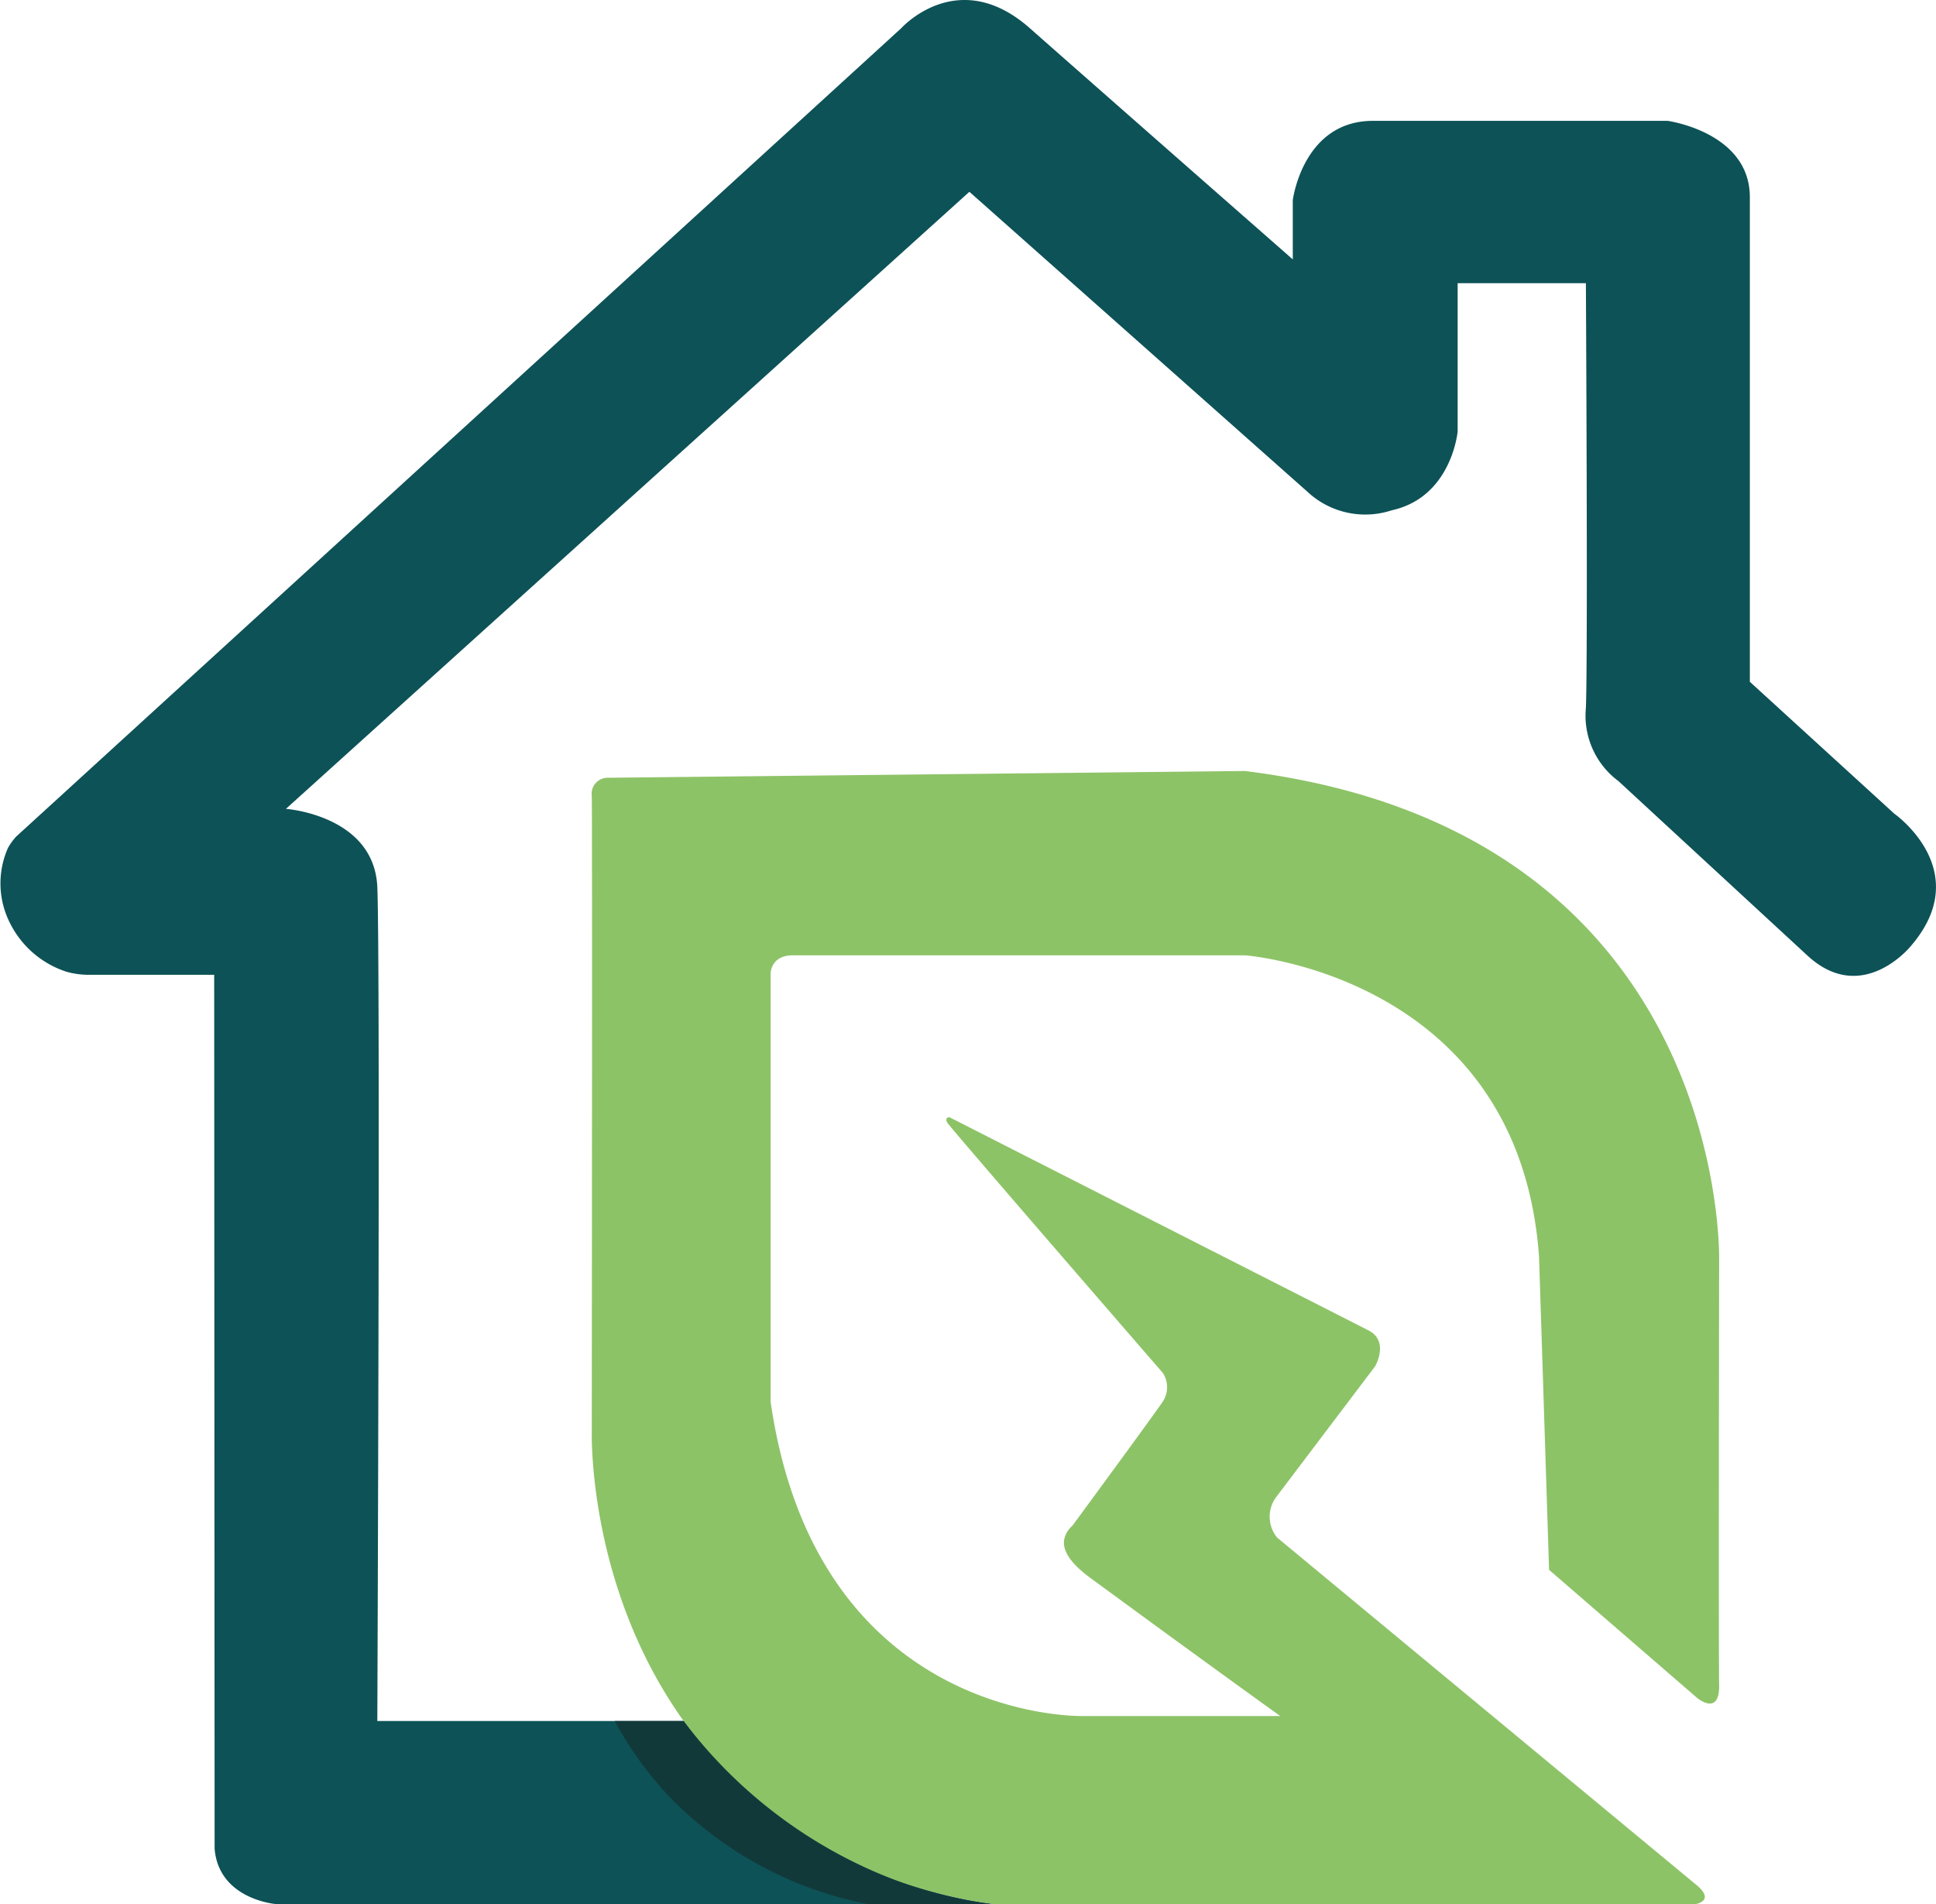
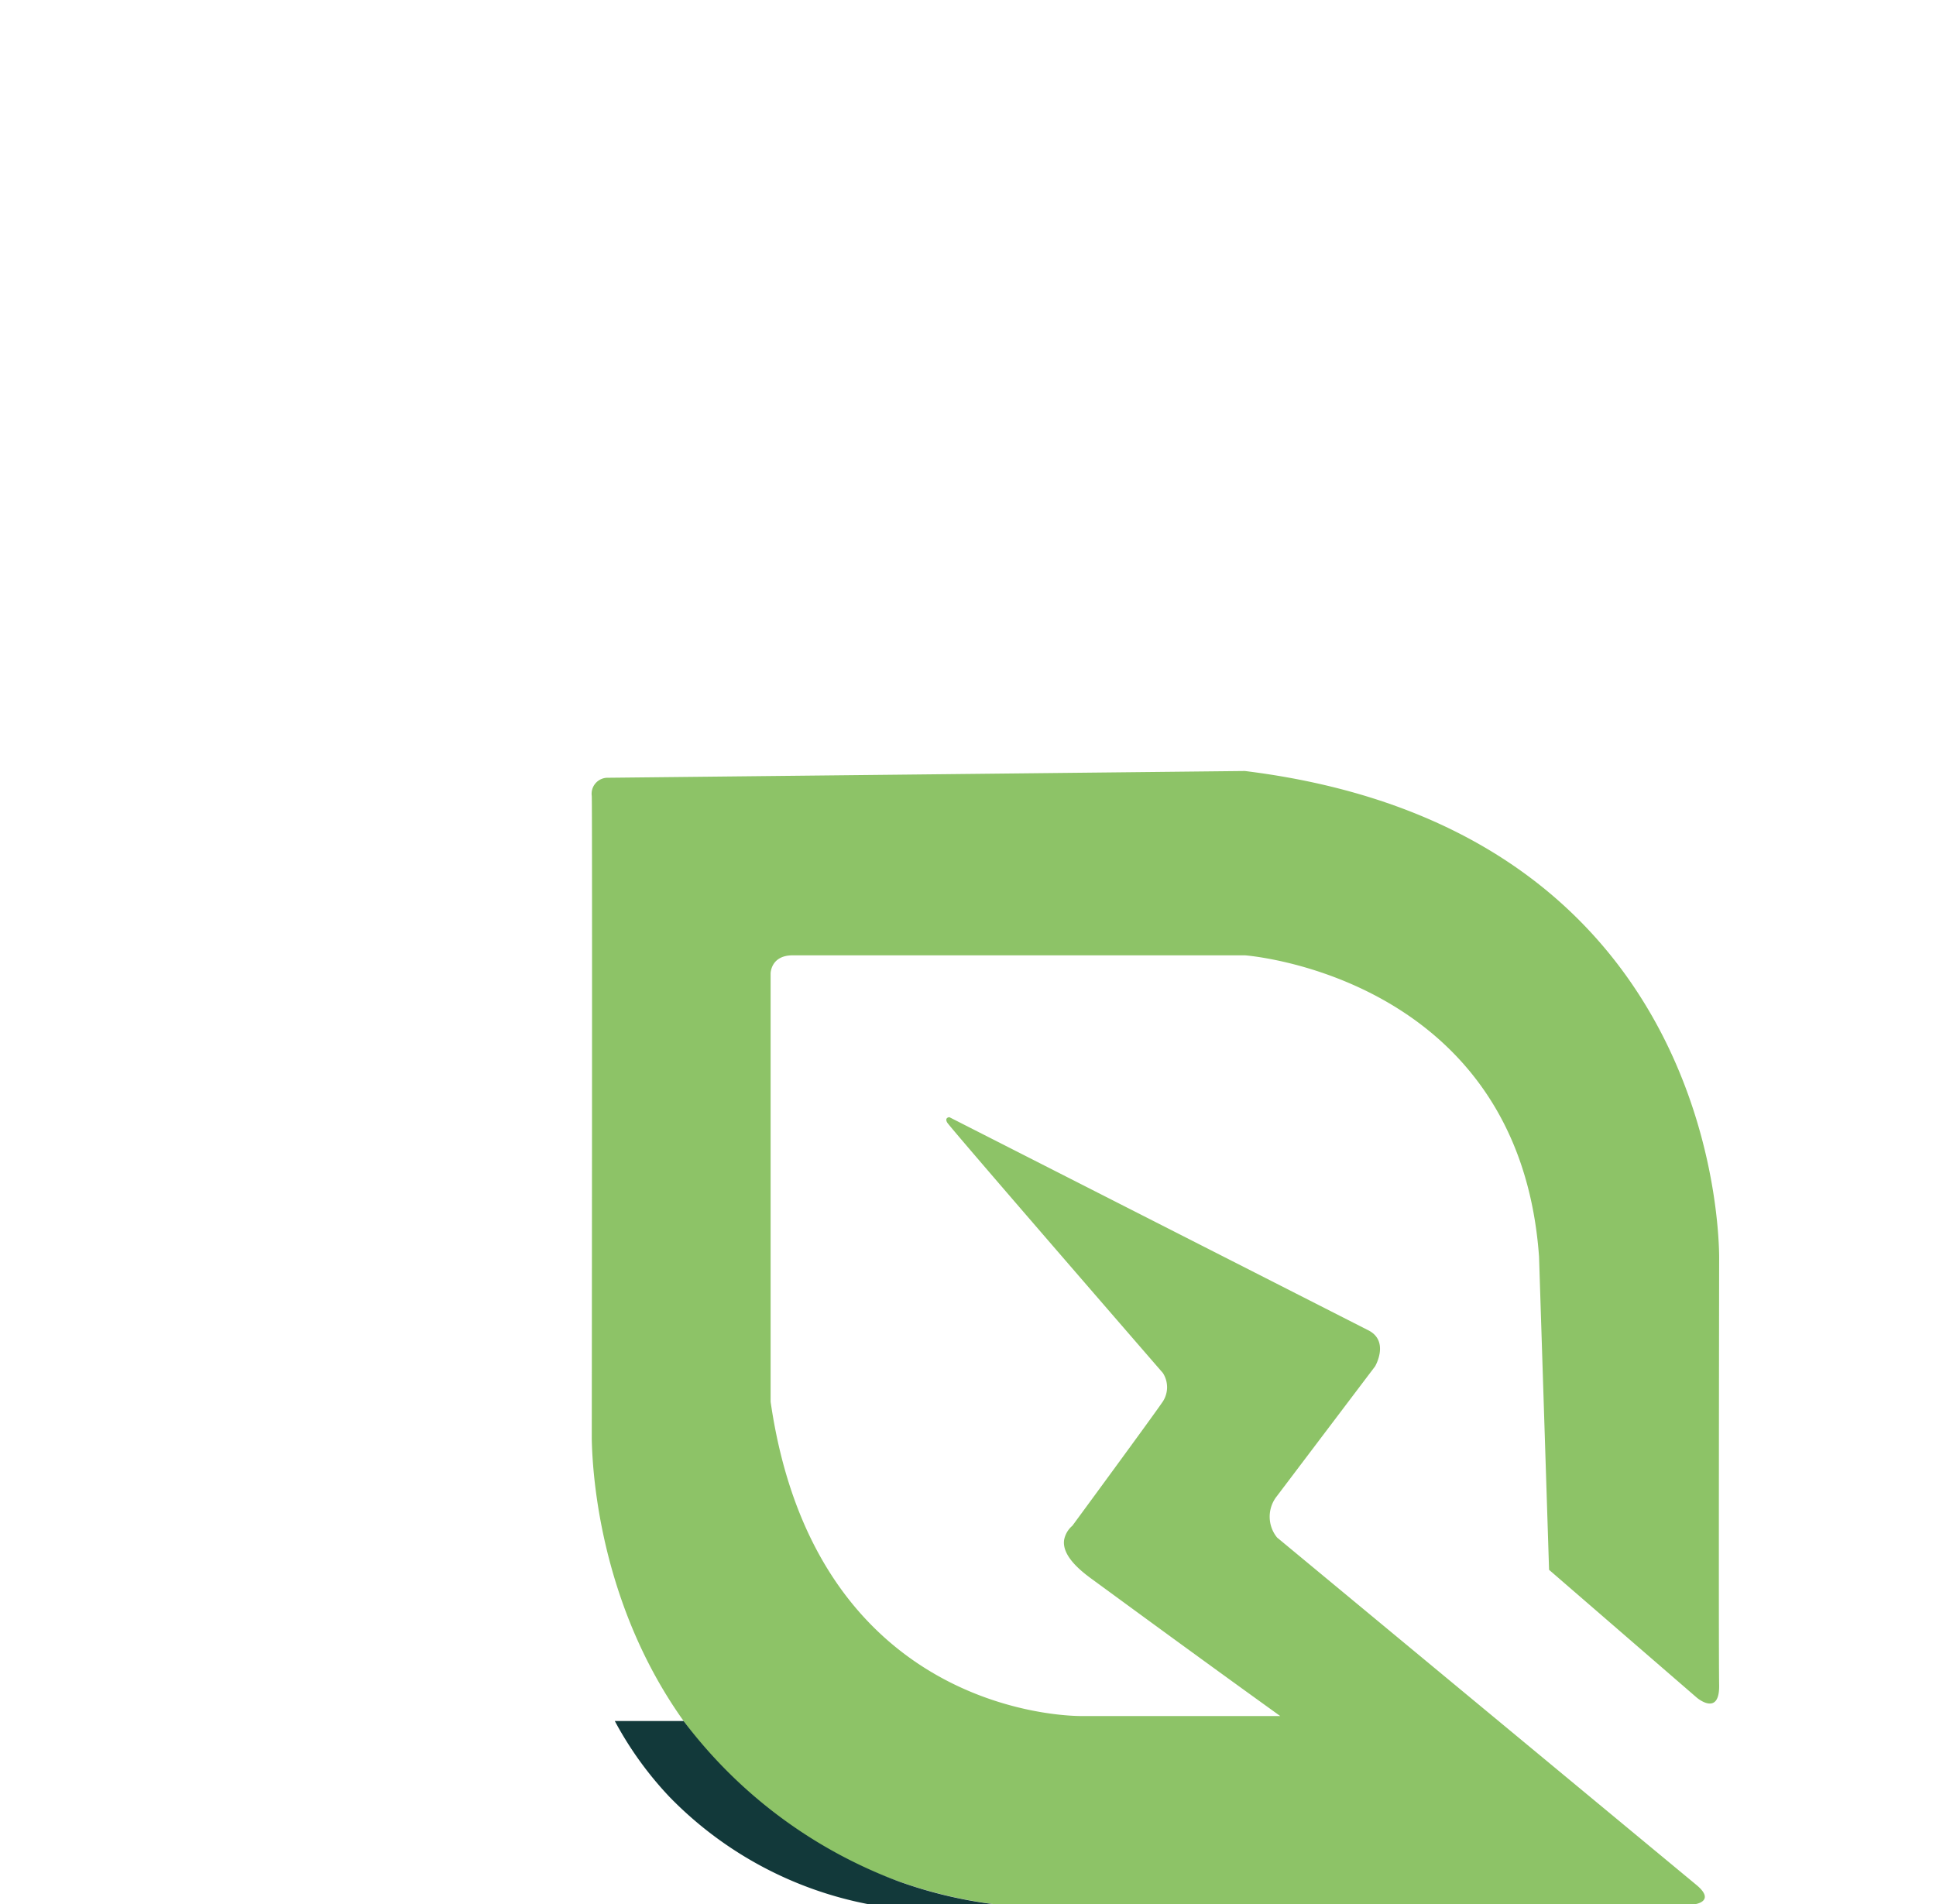
<svg xmlns="http://www.w3.org/2000/svg" width="111.726" height="109.899" viewBox="0 0 111.726 109.899">
  <g transform="translate(0 0)">
-     <path d="M12.361,56.261H4.99a4.717,4.717,0,0,1-1.161-.177A5.559,5.559,0,0,1,.551,53.227a5.045,5.045,0,0,1-.089-4.29,3.51,3.51,0,0,1,.463-.644L52.011,1.627s3.276-3.661,7.419,0S74.606,14.972,74.606,14.972v-3.42s.578-4.577,4.625-4.577H96.238s4.745.65,4.745,4.408V39.351l8.334,7.611s4.722,3.3.94,7.661c0,0-2.794,3.444-5.95.53L93.4,45.083a4.7,4.7,0,0,1-1.879-4.215c.121-2.987,0-24.523,0-24.523h-7.4V24.9s-.338,3.794-3.806,4.553a4.885,4.885,0,0,1-4.878-1.084L55.943,11.07,16.5,46.685s5.095.362,5.275,4.517,0,48.129,0,48.129H39.822s6.7,9.234,17.489,10.567H15.926s-3.3-.258-3.541-3.2Z" transform="translate(0 0)" fill="#0d5257" />
    <path d="M87.587,116.9H76.169s-15.32.362-17.994-18.139V74.043s0-1.084,1.337-1.048H85.563s15.8,1.168,16.958,17.4l.578,18.066,8.533,7.384s1.319,1.12,1.282-.742,0-24.468,0-24.468s.652-24.811-27.37-28.28L48.8,62.745a.925.925,0,0,0-.946,1.054c.036,1.084,0,37.1,0,37.1.037,1.868.46,13.528,9.931,21.218a26.736,26.736,0,0,0,13.224,5.633h40.565s1.156-.186,0-1.125L87.406,106.6a1.9,1.9,0,0,1-.019-2.385l5.673-7.5s.867-1.481-.433-2.1L68.49,82.335s-.289.018-.126.308S80.812,97.1,80.812,97.1a1.515,1.515,0,0,1,0,1.644c-.56.831-5.221,7.171-5.221,7.171a1.423,1.423,0,0,0-.479.824c-.138.985,1.124,1.905,1.664,2.3,1.93,1.41,5.754,4.223,10.811,7.863" transform="translate(-13.703 -17.855)" fill="#8dc367" />
  </g>
  <path d="M53.687,139.182H49.715a20.318,20.318,0,0,0,3.162,4.386,21.757,21.757,0,0,0,11.447,6.182h7.221a25.771,25.771,0,0,1-5.42-1.3,27.6,27.6,0,0,1-12.439-9.269" transform="translate(-14.235 -39.85)" fill="#12393a" />
</svg>